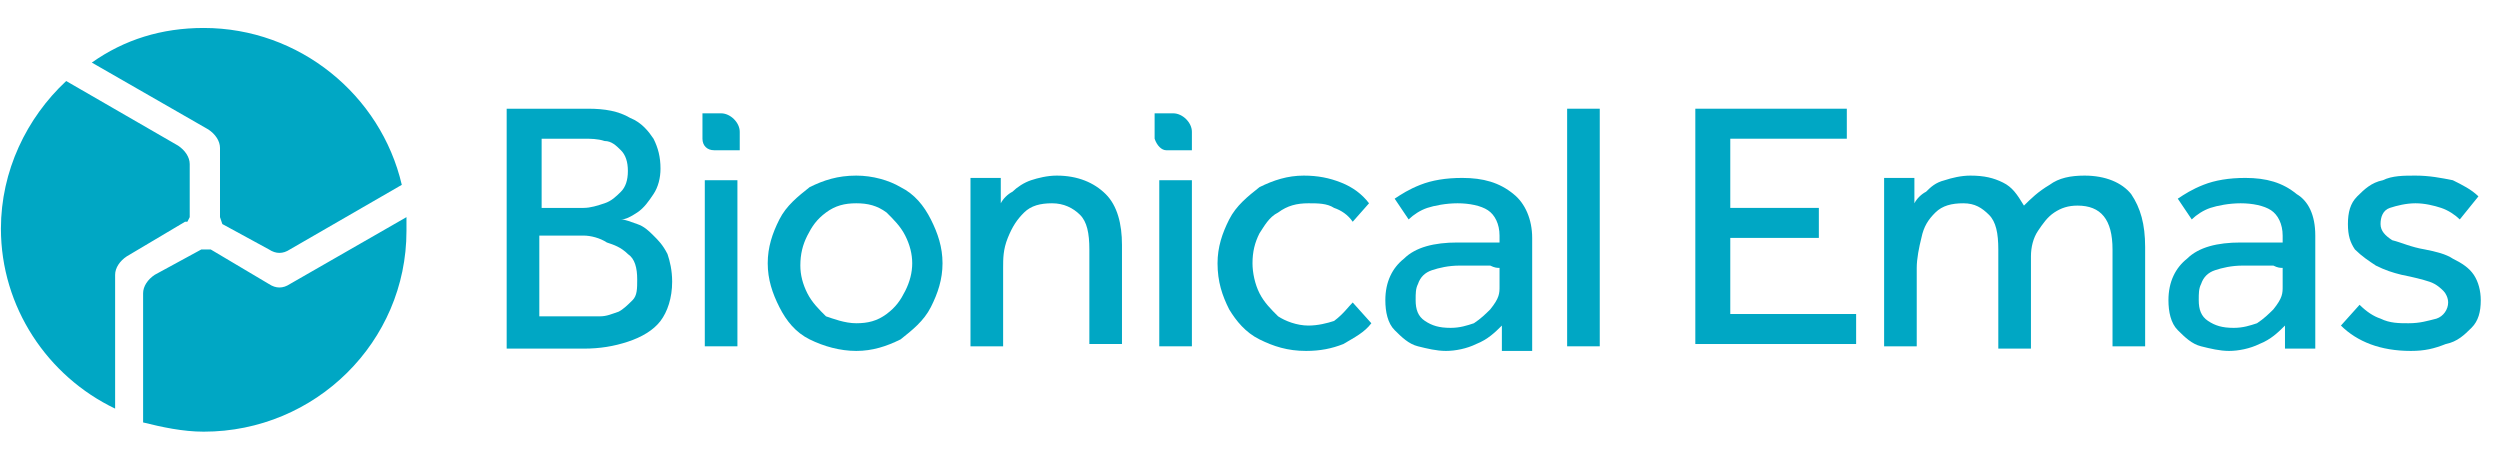
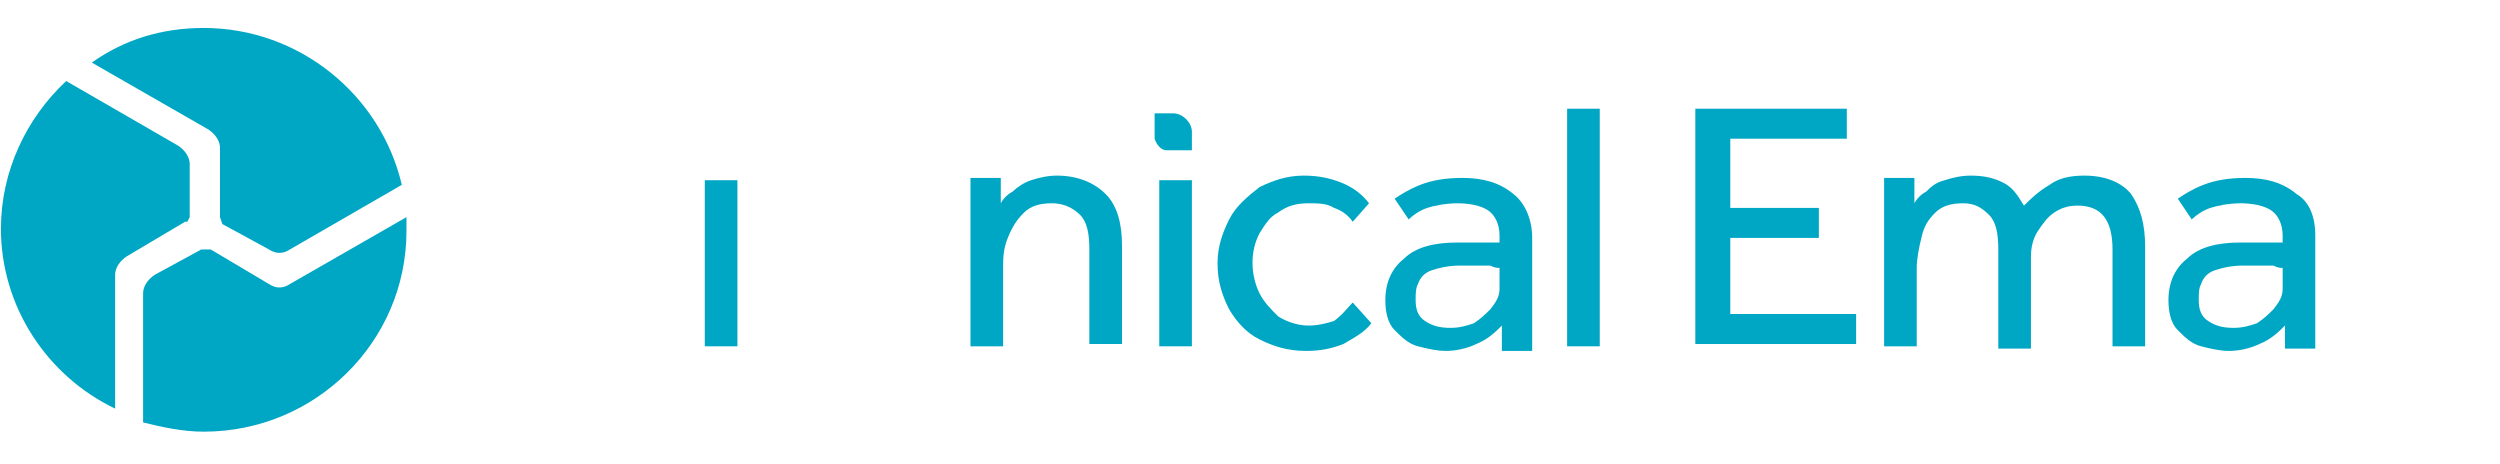
<svg xmlns="http://www.w3.org/2000/svg" width="124" height="23" viewBox="0 0 124 23" fill="none">
  <g clip-path="url(#clip0_815_9979)">
-     <path d="M25.131 17.177V5.392H29.177C29.987 5.392 30.68 5.507 31.258 5.85C31.836 6.079 32.183 6.536 32.414 6.88C32.645 7.337 32.761 7.795 32.761 8.367C32.761 8.825 32.645 9.282 32.414 9.626C32.183 9.969 31.952 10.312 31.605 10.541C31.258 10.77 31.027 10.884 30.796 10.884C31.027 10.884 31.258 10.999 31.605 11.113C31.952 11.227 32.183 11.456 32.414 11.685C32.645 11.914 32.877 12.143 33.108 12.601C33.224 12.944 33.339 13.402 33.339 13.974C33.339 14.774 33.108 15.461 32.761 15.919C32.414 16.376 31.836 16.72 31.143 16.948C30.449 17.177 29.755 17.292 28.946 17.292H25.131V17.177ZM26.75 10.312H28.946C29.293 10.312 29.64 10.198 29.987 10.083C30.333 9.969 30.565 9.74 30.796 9.511C31.027 9.282 31.143 8.939 31.143 8.481C31.143 8.024 31.027 7.68 30.796 7.452C30.565 7.223 30.333 6.994 29.987 6.994C29.64 6.88 29.293 6.88 28.946 6.88H26.865V10.312H26.75ZM26.75 15.69H28.831C29.177 15.69 29.409 15.69 29.755 15.69C30.102 15.69 30.333 15.575 30.68 15.461C30.911 15.347 31.143 15.118 31.374 14.889C31.605 14.66 31.605 14.317 31.605 13.859C31.605 13.287 31.489 12.829 31.143 12.601C30.796 12.257 30.449 12.143 30.102 12.028C29.755 11.8 29.293 11.685 28.946 11.685H26.75V15.69Z" fill="#00A7C4" />
-     <path d="M35.42 7.452H36.691V6.536C36.691 6.079 36.229 5.621 35.767 5.621H34.842V6.88C34.842 7.223 35.073 7.452 35.42 7.452Z" fill="#00A7C4" />
    <path d="M36.576 8.939H34.958V17.177H36.576V8.939Z" fill="#00A7C4" />
-     <path d="M42.471 17.406C41.662 17.406 40.853 17.177 40.159 16.834C39.466 16.491 39.003 15.919 38.657 15.232C38.31 14.546 38.079 13.859 38.079 13.058C38.079 12.257 38.31 11.571 38.657 10.884C39.003 10.198 39.581 9.74 40.159 9.282C40.853 8.939 41.547 8.71 42.471 8.71C43.281 8.71 44.09 8.939 44.668 9.282C45.361 9.626 45.824 10.198 46.171 10.884C46.517 11.571 46.749 12.257 46.749 13.058C46.749 13.859 46.517 14.546 46.171 15.232C45.824 15.919 45.246 16.377 44.668 16.834C43.974 17.177 43.281 17.406 42.471 17.406ZM42.471 16.033C43.05 16.033 43.512 15.919 43.974 15.575C44.437 15.232 44.668 14.889 44.899 14.431C45.13 13.974 45.246 13.516 45.246 13.058C45.246 12.601 45.13 12.143 44.899 11.685C44.668 11.228 44.321 10.884 43.974 10.541C43.512 10.198 43.05 10.083 42.471 10.083C41.894 10.083 41.431 10.198 40.969 10.541C40.506 10.884 40.275 11.228 40.044 11.685C39.813 12.143 39.697 12.601 39.697 13.173C39.697 13.63 39.813 14.088 40.044 14.546C40.275 15.003 40.622 15.347 40.969 15.69C41.316 15.804 41.894 16.033 42.471 16.033Z" fill="#00A7C4" />
    <path d="M49.755 17.177H48.136V9.74C48.136 9.626 48.136 9.511 48.136 9.397C48.136 9.282 48.136 9.168 48.136 8.825H49.639V10.083C49.755 9.855 49.986 9.626 50.217 9.511C50.448 9.282 50.795 9.054 51.142 8.939C51.489 8.825 51.951 8.71 52.413 8.71C53.454 8.71 54.263 9.054 54.841 9.626C55.419 10.198 55.65 11.113 55.65 12.143V17.063H54.032V12.372C54.032 11.571 53.916 10.999 53.569 10.655C53.223 10.312 52.76 10.083 52.182 10.083C51.604 10.083 51.142 10.198 50.795 10.541C50.448 10.884 50.217 11.228 49.986 11.8C49.755 12.372 49.755 12.829 49.755 13.287V17.177Z" fill="#00A7C4" />
    <path d="M57.847 7.452H59.118V6.536C59.118 6.079 58.656 5.621 58.193 5.621H57.269V6.88C57.384 7.223 57.615 7.452 57.847 7.452Z" fill="#00A7C4" />
    <path d="M59.118 8.939H57.5V17.177H59.118V8.939Z" fill="#00A7C4" />
    <path d="M67.094 15.003L68.019 16.033C67.672 16.491 67.21 16.72 66.632 17.063C66.054 17.292 65.476 17.406 64.782 17.406C63.858 17.406 63.164 17.177 62.471 16.834C61.777 16.491 61.315 15.919 60.968 15.347C60.621 14.66 60.39 13.974 60.39 13.058C60.39 12.257 60.621 11.571 60.968 10.884C61.315 10.198 61.892 9.74 62.471 9.282C63.164 8.939 63.858 8.71 64.667 8.71C65.361 8.71 65.939 8.825 66.516 9.054C67.094 9.282 67.557 9.626 67.904 10.083L67.094 10.999C66.863 10.655 66.516 10.427 66.17 10.312C65.823 10.083 65.361 10.083 64.898 10.083C64.32 10.083 63.858 10.198 63.395 10.541C62.933 10.77 62.702 11.228 62.471 11.571C62.239 12.028 62.124 12.486 62.124 13.058C62.124 13.516 62.239 14.088 62.471 14.546C62.702 15.003 63.048 15.347 63.395 15.69C63.742 15.919 64.32 16.148 64.898 16.148C65.361 16.148 65.823 16.033 66.17 15.919C66.632 15.575 66.863 15.232 67.094 15.003Z" fill="#00A7C4" />
    <path d="M74.493 17.177V16.148C74.146 16.491 73.799 16.834 73.221 17.063C72.759 17.292 72.181 17.406 71.719 17.406C71.256 17.406 70.794 17.292 70.331 17.177C69.869 17.063 69.522 16.72 69.175 16.376C68.829 16.033 68.713 15.461 68.713 14.889C68.713 13.974 69.06 13.287 69.638 12.829C70.216 12.257 71.141 12.028 72.296 12.028C72.528 12.028 72.874 12.028 73.106 12.028C73.337 12.028 73.684 12.028 73.915 12.028C74.146 12.028 74.262 12.028 74.377 12.028V11.685C74.377 11.113 74.146 10.655 73.799 10.427C73.453 10.198 72.874 10.083 72.296 10.083C71.719 10.083 71.141 10.198 70.794 10.312C70.447 10.427 70.1 10.655 69.869 10.884L69.175 9.854C69.522 9.626 69.869 9.397 70.447 9.168C71.025 8.939 71.719 8.825 72.528 8.825C73.568 8.825 74.377 9.054 75.071 9.626C75.649 10.083 75.996 10.884 75.996 11.8V16.605C75.996 16.72 75.996 16.834 75.996 16.948C75.996 17.063 75.996 17.177 75.996 17.406H74.493V17.177ZM74.377 14.203V13.287C74.262 13.287 74.146 13.287 73.915 13.173C73.684 13.173 73.453 13.173 73.221 13.173C72.99 13.173 72.643 13.173 72.412 13.173C71.834 13.173 71.372 13.287 71.025 13.402C70.678 13.516 70.447 13.745 70.331 14.088C70.216 14.317 70.216 14.546 70.216 14.889C70.216 15.347 70.331 15.69 70.678 15.919C71.025 16.148 71.372 16.262 71.95 16.262C72.412 16.262 72.759 16.148 73.106 16.033C73.453 15.804 73.684 15.575 73.915 15.347C74.377 14.775 74.377 14.546 74.377 14.203Z" fill="#00A7C4" />
    <path d="M77.73 17.177V5.392H79.348V17.177H77.73Z" fill="#00A7C4" />
    <path d="M84.088 17.177V5.392H91.602V6.88H85.822V10.312H90.215V11.8H85.822V15.575H92.064V17.063H84.088V17.177Z" fill="#00A7C4" />
    <path d="M95.07 17.177H93.452V9.74C93.452 9.626 93.452 9.511 93.452 9.397C93.452 9.282 93.452 9.168 93.452 8.825H94.954V10.083C95.07 9.855 95.301 9.626 95.532 9.511C95.764 9.282 95.995 9.054 96.457 8.939C96.804 8.825 97.266 8.71 97.729 8.71C98.422 8.71 98.885 8.825 99.347 9.054C99.81 9.282 100.041 9.626 100.388 10.198C100.735 9.855 101.081 9.511 101.659 9.168C102.122 8.825 102.7 8.71 103.393 8.71C104.434 8.71 105.243 9.054 105.705 9.626C106.168 10.312 106.399 11.113 106.399 12.257V17.177H104.781V12.372C104.781 10.884 104.203 10.198 103.047 10.198C102.584 10.198 102.237 10.312 101.891 10.541C101.544 10.77 101.313 11.113 101.081 11.456C100.85 11.8 100.735 12.257 100.735 12.715V17.292H99.116V12.372C99.116 11.571 99.001 10.999 98.654 10.655C98.307 10.312 97.96 10.083 97.382 10.083C96.804 10.083 96.342 10.198 95.995 10.541C95.648 10.884 95.417 11.228 95.301 11.8C95.186 12.257 95.07 12.829 95.07 13.287V17.177Z" fill="#00A7C4" />
    <path d="M113.335 17.177V16.148C112.988 16.491 112.642 16.834 112.064 17.063C111.601 17.292 111.023 17.406 110.561 17.406C110.098 17.406 109.636 17.292 109.174 17.177C108.711 17.063 108.364 16.72 108.018 16.376C107.671 16.033 107.555 15.461 107.555 14.889C107.555 13.974 107.902 13.287 108.48 12.829C109.058 12.257 109.983 12.028 111.139 12.028C111.37 12.028 111.717 12.028 111.948 12.028C112.179 12.028 112.526 12.028 112.757 12.028C112.988 12.028 113.104 12.028 113.22 12.028V11.685C113.22 11.113 112.988 10.655 112.642 10.427C112.295 10.198 111.717 10.083 111.139 10.083C110.561 10.083 109.983 10.198 109.636 10.312C109.289 10.427 108.942 10.655 108.711 10.884L108.018 9.854C108.364 9.626 108.711 9.397 109.289 9.168C109.867 8.939 110.561 8.825 111.37 8.825C112.41 8.825 113.22 9.054 113.913 9.626C114.491 9.969 114.838 10.655 114.838 11.685V16.491C114.838 16.605 114.838 16.72 114.838 16.834C114.838 16.948 114.838 17.063 114.838 17.292H113.335V17.177ZM113.22 14.203V13.287C113.104 13.287 112.988 13.287 112.757 13.173C112.526 13.173 112.295 13.173 112.064 13.173C111.832 13.173 111.486 13.173 111.254 13.173C110.676 13.173 110.214 13.287 109.867 13.402C109.52 13.516 109.289 13.745 109.174 14.088C109.058 14.317 109.058 14.546 109.058 14.889C109.058 15.347 109.174 15.69 109.52 15.919C109.867 16.148 110.214 16.262 110.792 16.262C111.254 16.262 111.601 16.148 111.948 16.033C112.295 15.804 112.526 15.575 112.757 15.347C113.22 14.775 113.22 14.546 113.22 14.203Z" fill="#00A7C4" />
-     <path d="M116.11 16.148L117.035 15.118C117.381 15.461 117.728 15.69 118.075 15.804C118.537 16.033 119 16.033 119.462 16.033C120.04 16.033 120.387 15.919 120.85 15.804C121.196 15.69 121.428 15.347 121.428 15.003C121.428 14.775 121.312 14.546 121.196 14.431C121.081 14.317 120.85 14.088 120.503 13.974C120.156 13.859 119.694 13.745 119.116 13.63C118.653 13.516 118.306 13.402 117.844 13.173C117.497 12.944 117.15 12.715 116.803 12.372C116.572 12.028 116.457 11.685 116.457 11.113C116.457 10.541 116.572 10.083 116.919 9.74C117.266 9.397 117.613 9.054 118.191 8.939C118.653 8.71 119.231 8.71 119.809 8.71C120.503 8.71 121.081 8.825 121.659 8.939C122.121 9.168 122.584 9.397 122.93 9.74L122.006 10.884C121.774 10.655 121.428 10.427 121.081 10.312C120.734 10.198 120.272 10.083 119.809 10.083C119.347 10.083 118.884 10.198 118.537 10.312C118.191 10.427 118.075 10.77 118.075 11.113C118.075 11.456 118.306 11.685 118.653 11.914C119.115 12.028 119.578 12.257 120.272 12.372C120.85 12.486 121.312 12.601 121.659 12.829C122.121 13.058 122.468 13.287 122.699 13.63C122.93 13.974 123.046 14.431 123.046 14.889C123.046 15.461 122.93 15.919 122.584 16.262C122.237 16.605 121.89 16.949 121.312 17.063C120.734 17.292 120.272 17.406 119.578 17.406C118.075 17.406 116.919 16.949 116.11 16.148Z" fill="#00A7C4" />
    <path d="M4.554 3.104C6.173 1.959 8.022 1.387 10.103 1.387C14.843 1.387 18.889 4.706 19.929 9.168L14.38 12.372C14.034 12.601 13.687 12.601 13.34 12.372L11.028 11.113L10.912 10.77V10.655V7.337C10.912 6.994 10.681 6.651 10.334 6.422L4.554 3.104ZM14.38 14.088C14.034 14.317 13.687 14.317 13.34 14.088L10.45 12.372H10.219H9.988L7.676 13.63C7.329 13.859 7.098 14.202 7.098 14.546V20.953C8.022 21.182 9.063 21.411 10.103 21.411C15.652 21.411 20.161 16.948 20.161 11.456C20.161 11.227 20.161 10.999 20.161 10.77L14.38 14.088ZM5.71 13.63C5.71 13.287 5.942 12.944 6.288 12.715L9.178 10.999H9.294L9.41 10.77V8.138C9.41 7.795 9.178 7.452 8.832 7.223L3.283 4.019C1.318 5.85 0.046 8.481 0.046 11.342C0.046 15.232 2.358 18.665 5.71 20.267V13.63Z" fill="#00A7C4" />
  </g>
  <defs>
    <clipPath id="clip0_815_9979">
      <rect width="123" height="23" fill="white" transform="translate(0.046)" />
    </clipPath>
  </defs>
</svg>